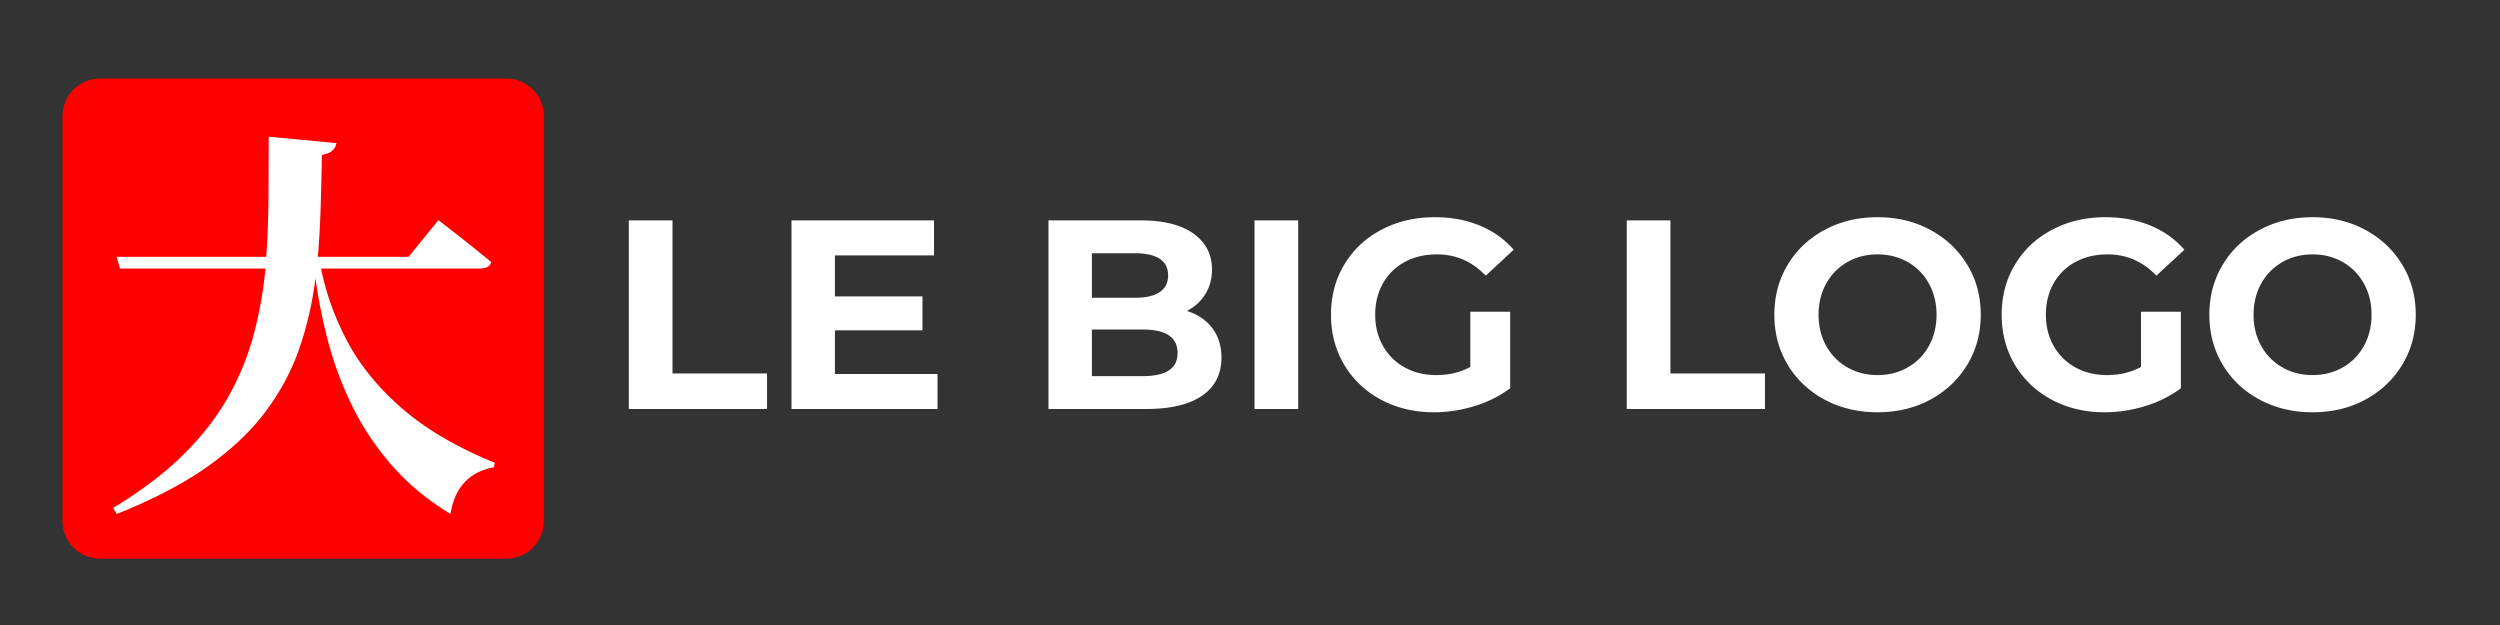
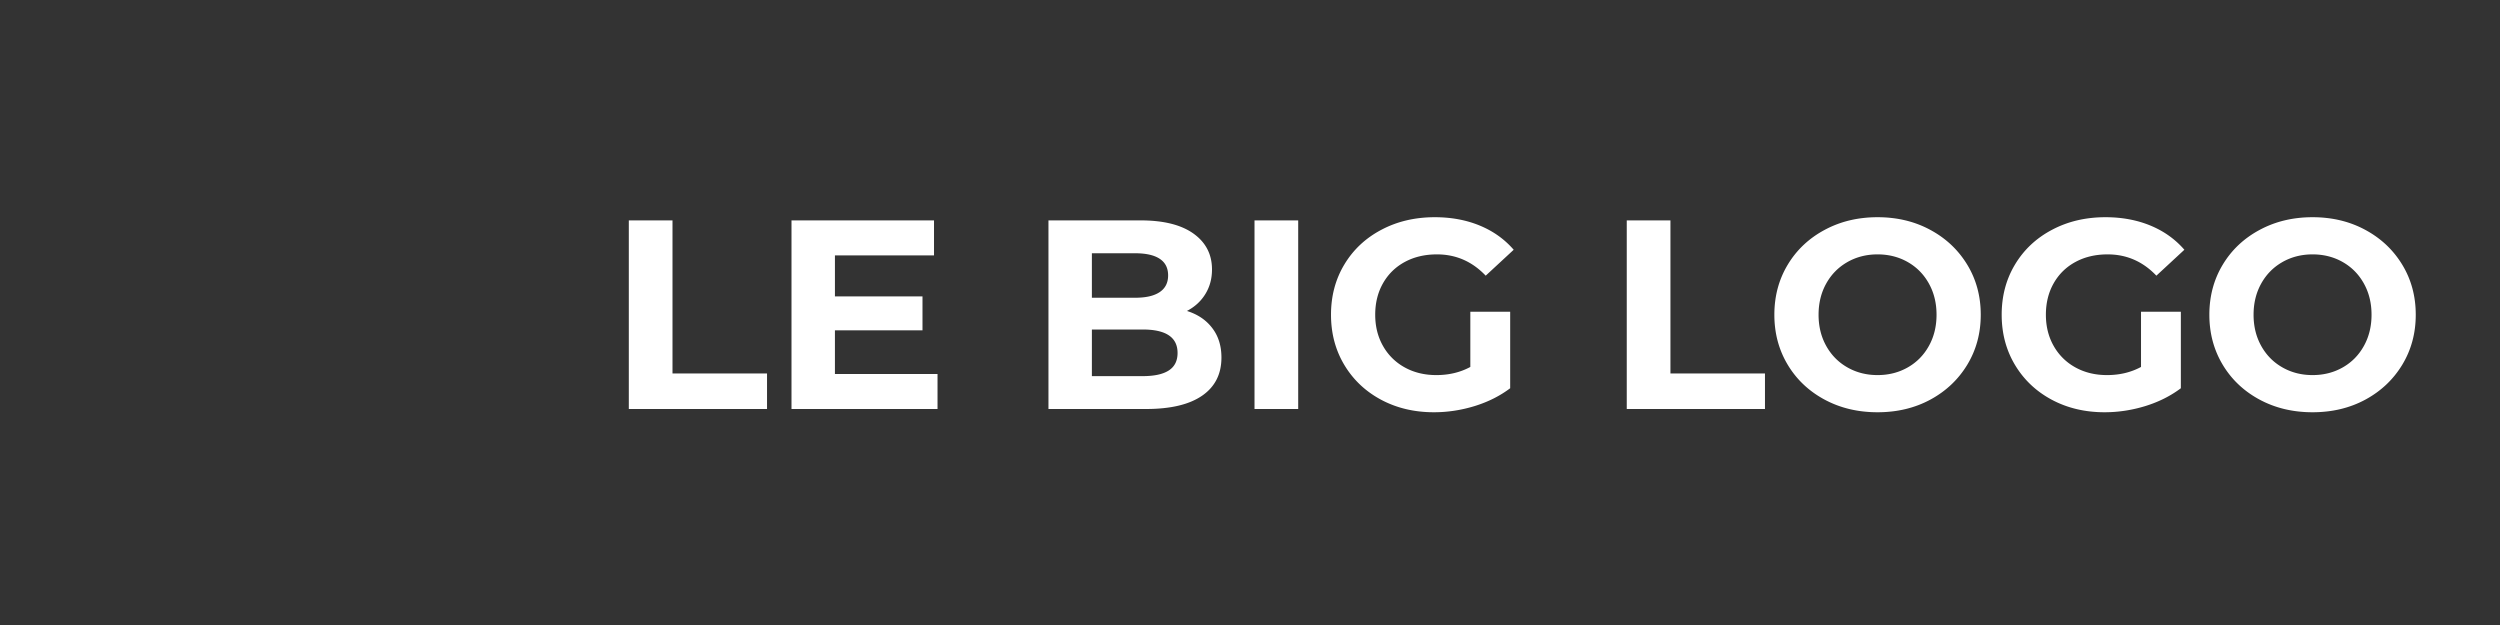
<svg xmlns="http://www.w3.org/2000/svg" viewBox="0 0 600 150">
  <rect x="0" y="0" width="600" height="150" fill="#333333" stroke="none" />
  <defs>
    <clipPath id="a">
      <path d="M0 0h439v80H0z" />
    </clipPath>
    <clipPath id="c">
      <path d="M1 15.855h115.68v115.227H1Zm0 0" />
    </clipPath>
    <clipPath id="d">
-       <path d="M10 15.855h97.527c4.973 0 9 4.028 9 9v97.227c0 4.973-4.027 9-9 9H10a9 9 0 0 1-9-9V24.855a9 9 0 0 1 9-9m0 0" />
-     </clipPath>
+       </clipPath>
    <clipPath id="f">
      <path d="M0 .855h115.559v115.227H0Zm0 0" />
    </clipPath>
    <clipPath id="g">
      <path d="M9 .855h97.527c4.973 0 9 4.028 9 9v97.227c0 4.973-4.027 9-9 9H9a9 9 0 0 1-9-9V9.855a9 9 0 0 1 9-9m0 0" />
    </clipPath>
    <clipPath id="e">
      <path d="M0 0h116v117H0z" />
    </clipPath>
    <clipPath id="h">
      <path d="M10 .36h98v139.199H10Zm0 0" />
    </clipPath>
    <clipPath id="i">
-       <path d="M0 0h98v140H0z" />
-     </clipPath>
+       </clipPath>
    <clipPath id="b">
      <path d="M0 0h117v140H0z" />
    </clipPath>
  </defs>
  <g fill="#fff" clip-path="url(#a)" transform="translate(144 35)">
    <path d="M6.915 17.895H17.4V54.63h22.687v8.531H6.915ZM81.007 54.755v8.406H45.96V17.895h34.203v8.407h-23.78v9.828h21.015v8.156H56.382v10.469ZM140.865 39.63c2.594.812 4.617 2.183 6.078 4.11q2.203 2.876 2.203 7.077-.001 5.941-4.625 9.141c-3.086 2.137-7.578 3.203-13.484 3.203H107.63V17.895h22.125q8.262.002 12.687 3.172c2.957 2.118 4.438 4.985 4.438 8.61q0 3.3-1.594 5.89-1.581 2.58-4.422 4.063m-22.812-13.844v10.672h10.406q3.872 0 5.875-1.36 2.015-1.358 2.015-4 0-2.654-2.015-3.984-2.003-1.326-5.875-1.328ZM130.27 55.27q4.137 0 6.235-1.359 2.109-1.358 2.109-4.203 0-5.625-8.344-5.625h-12.218V55.27ZM157.083 17.895h10.485v45.266h-10.485ZM208.88 39.817h9.563v18.36q-3.692 2.782-8.532 4.281-4.844 1.483-9.765 1.484-7.048 0-12.672-3-5.627-3.011-8.828-8.343-3.204-5.343-3.203-12.063-.001-6.732 3.203-12.062 3.2-5.328 8.89-8.329c3.79-2.007 8.063-3.015 12.813-3.015q5.935.001 10.781 2 4.857 2.004 8.156 5.812l-6.718 6.22c-3.242-3.407-7.14-5.11-11.703-5.11q-4.347 0-7.704 1.812c-2.242 1.211-3.984 2.914-5.234 5.11q-1.875 3.297-1.875 7.562 0 4.208 1.875 7.5a13.25 13.25 0 0 0 5.203 5.14q3.328 1.845 7.594 1.844c3.02 0 5.738-.648 8.156-1.953ZM246.421 17.895h10.485V54.63h22.687v8.531h-33.172ZM306.612 63.942c-4.699 0-8.933-1.007-12.703-3.03-3.773-2.032-6.727-4.821-8.86-8.376q-3.203-5.343-3.202-12-.001-6.667 3.203-12 3.199-5.324 8.86-8.36 5.654-3.046 12.702-3.046c4.695 0 8.922 1.015 12.672 3.047q5.625 3.033 8.86 8.36 3.234 5.331 3.234 12 0 6.655-3.235 12-3.234 5.33-8.859 8.374c-3.75 2.024-7.977 3.031-12.672 3.031m0-8.922q4.015.001 7.25-1.843 3.234-1.842 5.063-5.14c1.226-2.196 1.843-4.696 1.843-7.5 0-2.802-.617-5.302-1.843-7.5q-1.83-3.295-5.063-5.142c-2.156-1.226-4.574-1.843-7.25-1.843-2.668 0-5.078.617-7.234 1.843-2.156 1.23-3.852 2.946-5.078 5.141q-1.844 3.3-1.844 7.5-.001 4.208 1.844 7.5c1.226 2.2 2.922 3.914 5.078 5.14q3.233 1.845 7.234 1.844M369.844 39.817h9.562v18.36q-3.691 2.782-8.531 4.281-4.845 1.483-9.766 1.484-7.048 0-12.672-3-5.627-3.011-8.828-8.343-3.204-5.343-3.203-12.063-.001-6.732 3.203-12.062 3.2-5.328 8.89-8.329c3.79-2.007 8.063-3.015 12.813-3.015q5.935.001 10.782 2 4.857 2.004 8.156 5.812l-6.719 6.22c-3.242-3.407-7.14-5.11-11.703-5.11q-4.347 0-7.703 1.812-3.361 1.816-5.235 5.11-1.875 3.297-1.875 7.562 0 4.208 1.875 7.5a13.25 13.25 0 0 0 5.204 5.14q3.328 1.845 7.593 1.844c3.02 0 5.739-.648 8.157-1.953ZM411.012 63.942c-4.699 0-8.933-1.007-12.703-3.03-3.773-2.032-6.727-4.821-8.86-8.376q-3.203-5.343-3.202-12-.001-6.667 3.203-12 3.199-5.324 8.86-8.36 5.654-3.046 12.702-3.046c4.695 0 8.922 1.015 12.672 3.047q5.625 3.033 8.86 8.36 3.234 5.331 3.234 12 0 6.655-3.235 12-3.234 5.33-8.859 8.374c-3.75 2.024-7.977 3.031-12.672 3.031m0-8.922q4.015.001 7.25-1.843 3.234-1.842 5.063-5.14c1.226-2.196 1.843-4.696 1.843-7.5 0-2.802-.617-5.302-1.843-7.5q-1.83-3.295-5.063-5.142c-2.156-1.226-4.574-1.843-7.25-1.843-2.668 0-5.078.617-7.234 1.843-2.156 1.23-3.852 2.946-5.078 5.141q-1.844 3.3-1.844 7.5-.001 4.208 1.844 7.5c1.226 2.2 2.922 3.914 5.078 5.14q3.233 1.845 7.234 1.844m0 0" />
  </g>
  <g clip-path="url(#b)" transform="translate(14 3)">
    <g clip-path="url(#c)">
      <g clip-path="url(#d)">
        <g clip-path="url(#e)" transform="translate(1 15)">
          <g clip-path="url(#f)">
            <g clip-path="url(#g)">
              <path fill="red" d="M0 .855h115.68v115.227H0Zm0 0" />
            </g>
          </g>
        </g>
      </g>
    </g>
    <g clip-path="url(#h)">
      <g clip-path="url(#i)" transform="translate(10)">
        <path fill="#fff" d="M91.072 61.446H53.057c1.164 5.93 3.28 11.781 6.343 17.562 3.063 5.774 7.461 11.141 13.204 16.11q8.608 7.44 22.156 12.953l-.203 1.062q-8.893 1.64-10.438 11.22-8.424-5.129-14.234-11.845c-3.867-4.476-7.024-9.25-9.469-14.312q-3.676-7.594-5.703-15.375c-1.356-5.195-2.356-10.219-3-15.063q-1.065 8.614-3.781 16.594-2.706 7.986-7.985 15.14-5.266 7.161-14.031 13.407-8.753 6.233-21.906 11.453l-.86-1.453q10.06-6.092 16.782-12.719 6.714-6.62 10.78-13.828 4.062-7.202 6.142-14.937a97.5 97.5 0 0 0 2.859-15.969H4.79l-.781-2.813H39.9c.32-4.57.5-9.257.532-14.062q.046-7.219.047-14.766l16.265 1.547a3.18 3.18 0 0 1-.984 1.797q-.767.721-2.5 1.016a977 977 0 0 1-.297 12.437 237 237 0 0 1-.672 12.031h21.766l7.156-8.796q-.002.001 1.25.968 1.265.972 3.25 2.516a392 392 0 0 1 4.156 3.297 229 229 0 0 1 4.016 3.281q-.393 1.547-2.813 1.547m0 0" />
      </g>
    </g>
  </g>
</svg>